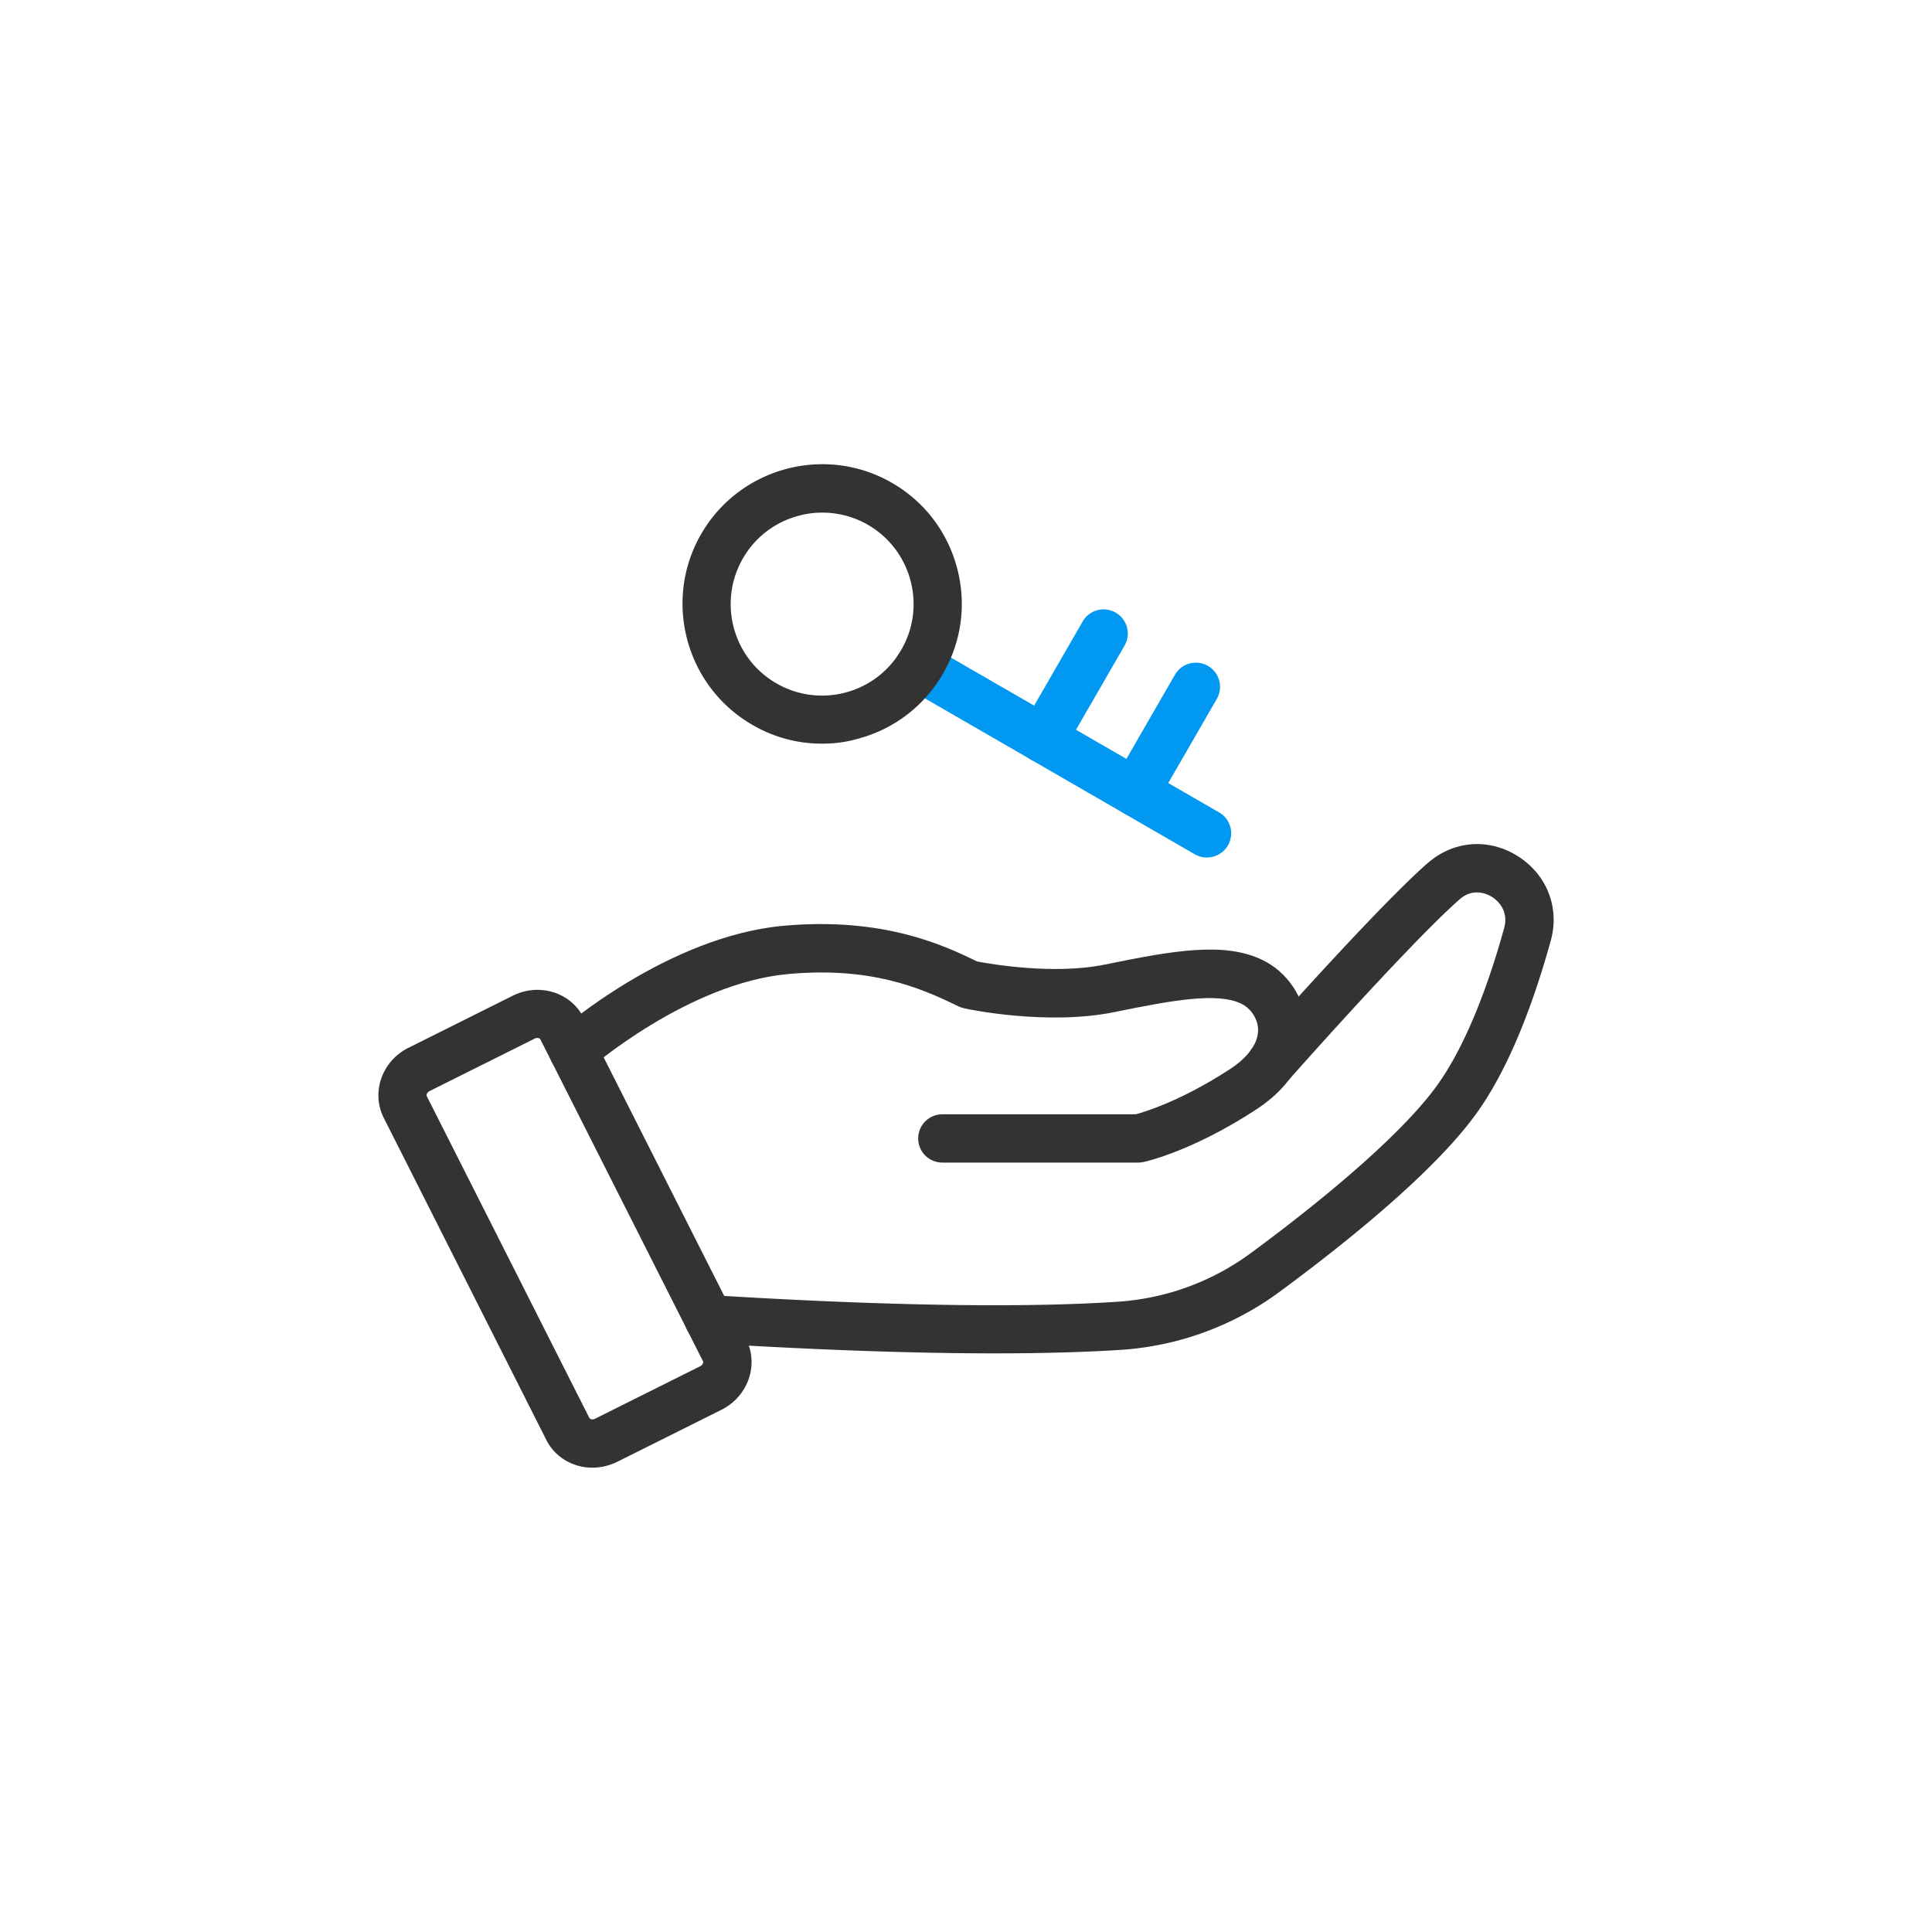
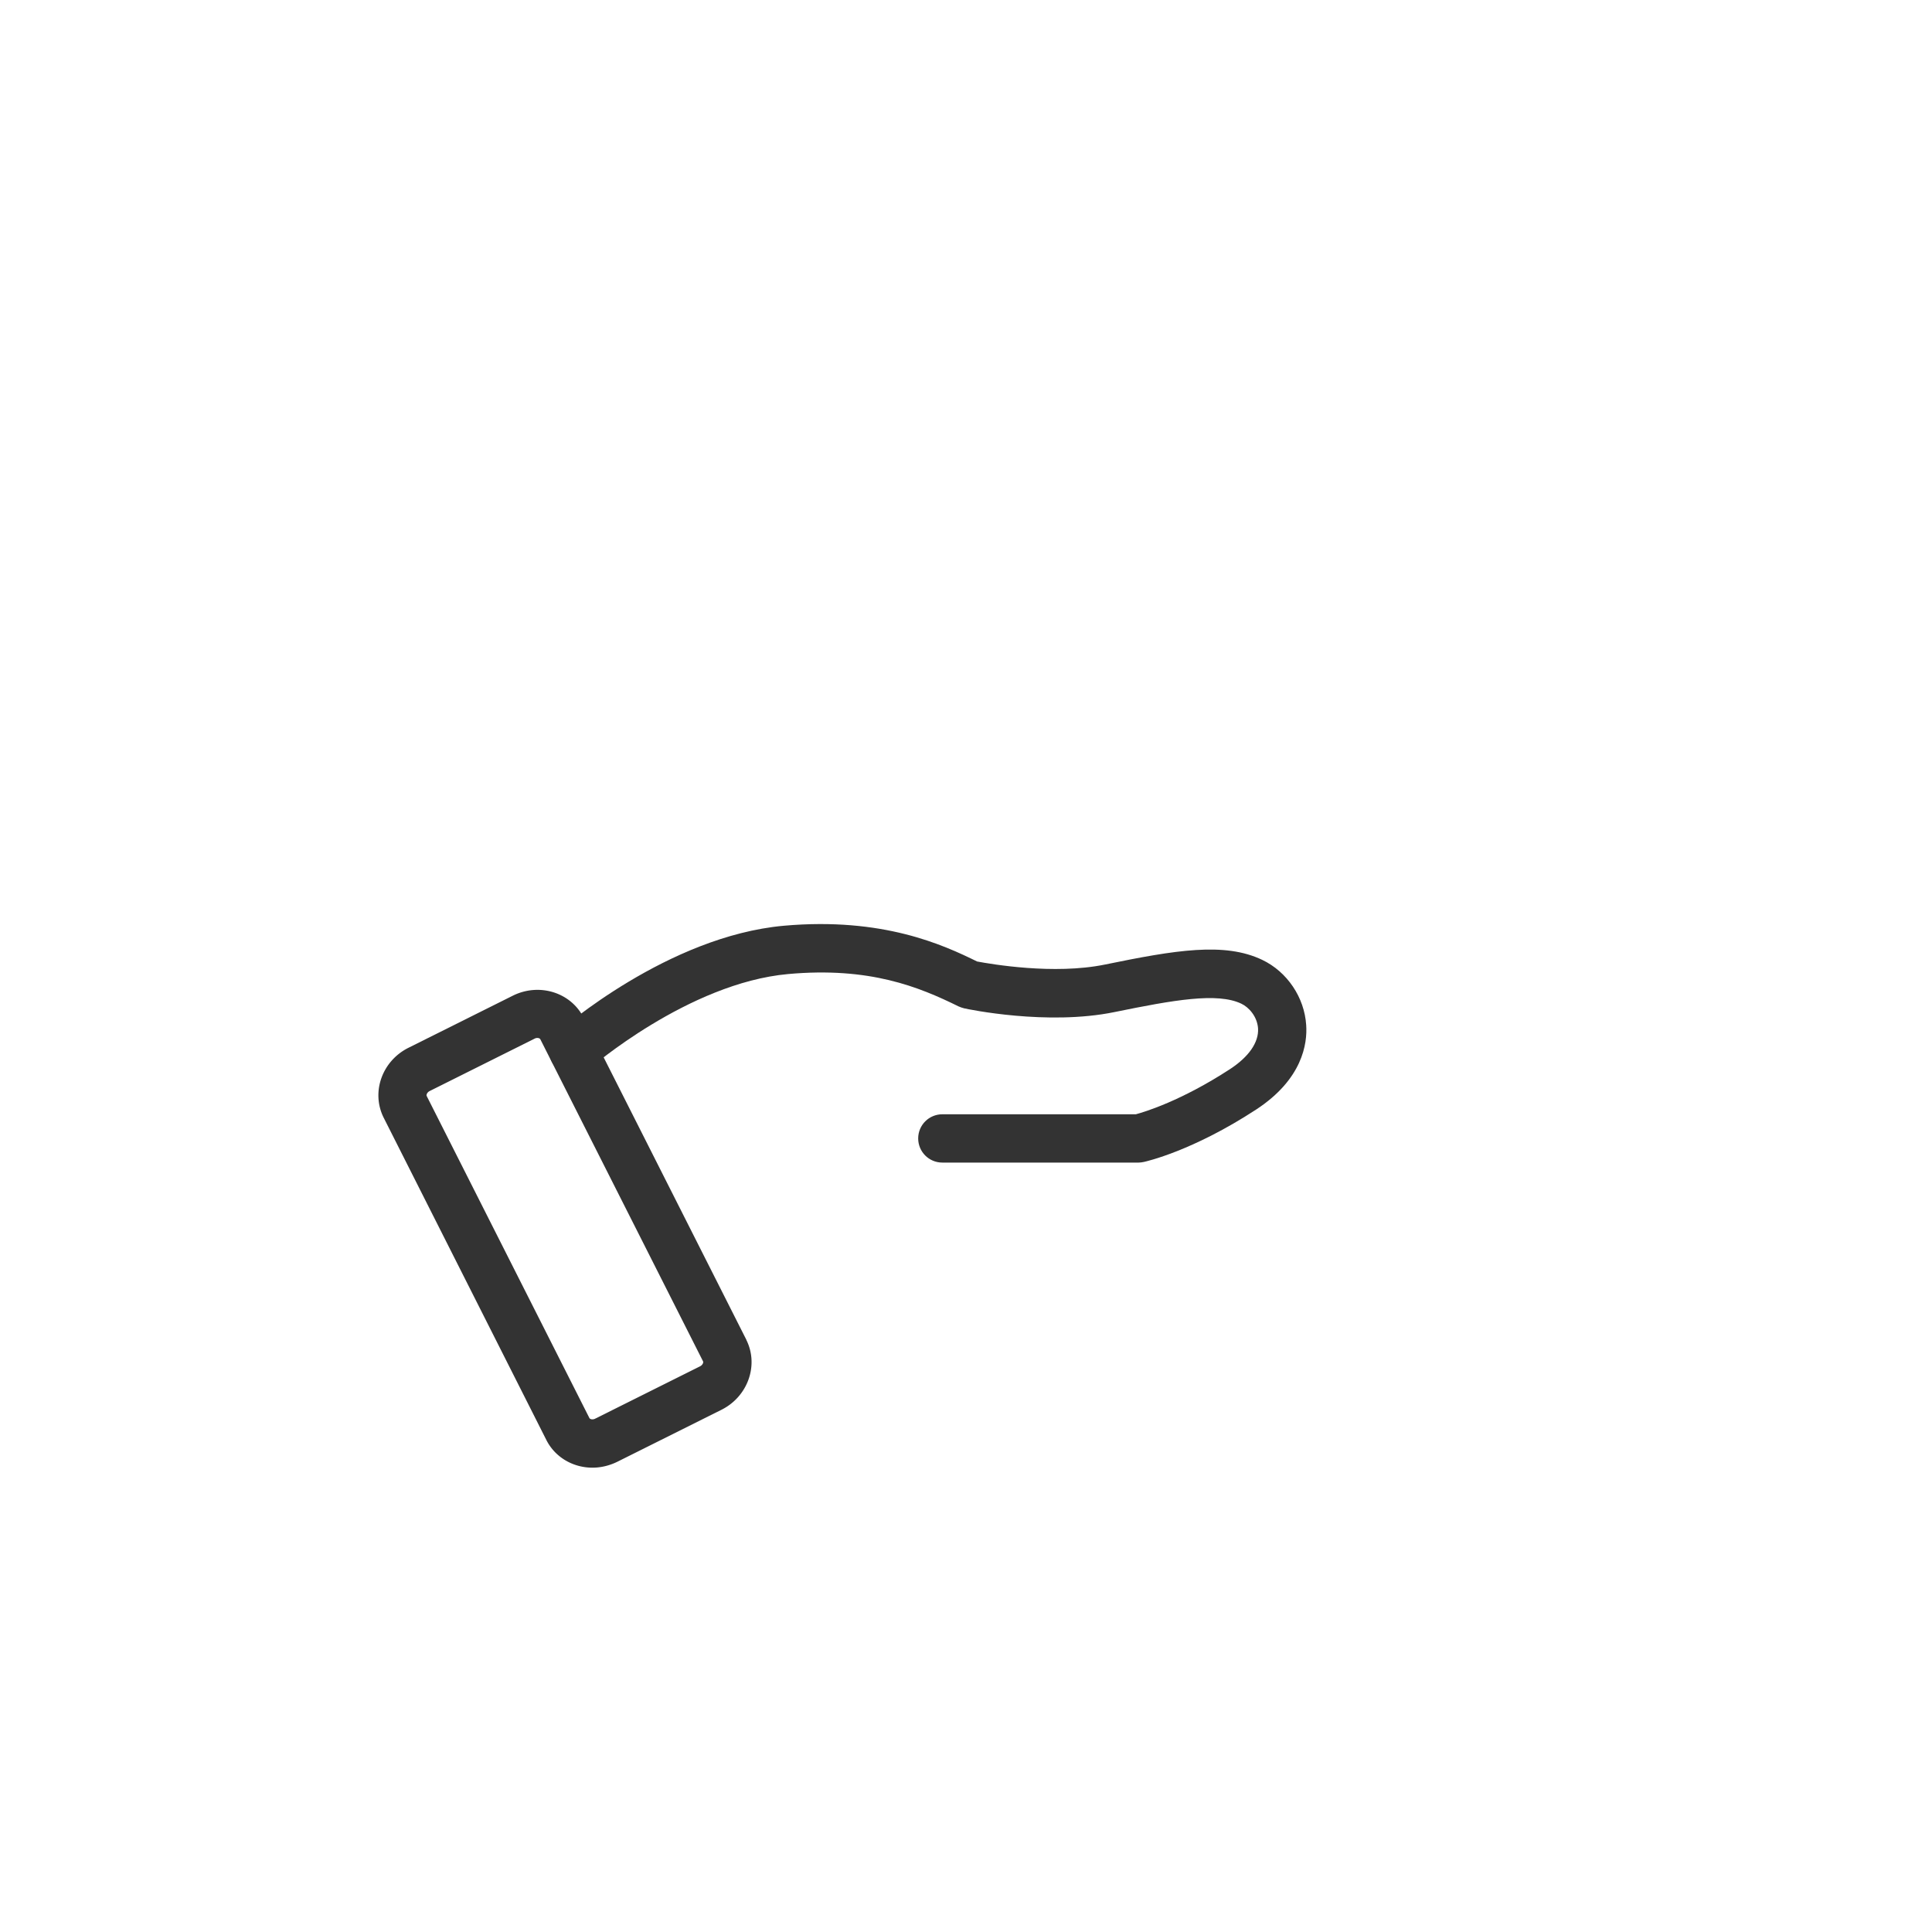
<svg xmlns="http://www.w3.org/2000/svg" t="1657782391574" class="icon" viewBox="0 0 1024 1024" version="1.1" p-id="24014" width="200" height="200">
  <defs>
    <style type="text/css">@font-face { font-family: feedback-iconfont; src: url("http://at.alicdn.com/t/font_1031158_u69w8yhxdu.woff2?t=1630033759944") format("woff2"), url("http://at.alicdn.com/t/font_1031158_u69w8yhxdu.woff?t=1630033759944") format("woff"), url("http://at.alicdn.com/t/font_1031158_u69w8yhxdu.ttf?t=1630033759944") format("truetype"); }
</style>
  </defs>
-   <path d="M527.104 717.312c-37.376 0-87.04-1.365-152.235-5.376-7.083-0.427-12.459-6.485-11.947-13.568 0.427-7.083 6.656-12.459 13.568-11.947 115.371 7.168 181.248 5.888 216.149 3.499 25.515-1.707 49.92-10.667 70.571-25.941 47.531-35.072 82.432-66.475 98.389-88.576 13.227-18.261 25.6-47.189 35.669-83.627 2.133-7.765-1.963-13.568-6.485-16.384-2.133-1.365-9.643-5.205-17.067 1.195l-0.683 0.597c-27.477 24.491-89.685 94.891-90.283 95.573a12.826 12.826 0 0 1-19.2-16.981c2.56-2.901 63.829-72.192 92.331-97.621l0.939-0.768c13.568-11.861 32.171-13.312 47.531-3.669 15.531 9.728 22.443 27.392 17.579 44.885-11.093 39.936-24.405 70.827-39.595 91.819-22.357 30.891-68.864 68.267-103.936 94.123a159.172 159.172 0 0 1-84.053 30.891c-15.787 1.024-37.632 1.877-67.243 1.877z" fill="#333333" p-id="24015" />
  <path d="M603.563 616.192h-104.107c-7.083 0-12.8-5.717-12.8-12.8s5.717-12.8 12.8-12.8h102.571c4.779-1.28 24.149-7.168 49.835-23.893 10.069-6.571 15.36-14.251 14.933-21.589-0.427-6.315-4.864-11.264-8.875-13.141-12.715-6.059-35.84-1.963-67.157 4.437-35.669 7.339-77.909-1.536-79.701-1.963-1.024-0.256-2.048-0.597-2.987-1.024-20.992-10.325-47.104-21.077-90.368-17.152-52.907 4.779-104.875 49.835-105.387 50.261-5.291 4.693-13.397 4.096-18.091-1.195s-4.181-13.397 1.195-18.091c2.389-2.048 58.624-51.029 119.979-56.576 52.651-4.693 84.736 10.24 102.485 18.944 7.339 1.365 40.704 7.168 67.755 1.621 37.376-7.68 63.403-12.032 83.371-2.475 13.227 6.315 22.357 19.883 23.296 34.56 0.683 9.813-1.963 28.672-26.453 44.715-33.792 22.101-58.453 27.563-59.563 27.819-0.939 0.171-1.792 0.341-2.731 0.341z" fill="#333333" p-id="24016" />
  <path d="M314.027 777.899c-10.155 0-19.797-5.376-24.491-14.763l-86.187-170.752c-6.741-13.483-0.853-30.037 13.141-37.035l55.381-27.648c13.995-6.912 30.72-1.707 37.461 11.691l86.272 170.752v0.085c6.656 13.397 0.768 29.952-13.141 36.949l-55.381 27.648c-4.267 2.048-8.704 3.072-13.056 3.072z m-29.184-227.755a3.072 3.072 0 0 0-1.621 0.427l-55.381 27.648c-1.451 0.683-1.963 2.048-1.707 2.645l86.272 170.752c0.341 0.597 1.707 1.024 3.157 0.256l55.381-27.648c1.451-0.683 1.963-2.048 1.707-2.645L286.379 550.827c-0.171-0.341-0.768-0.683-1.536-0.683z" fill="#333333" p-id="24017" />
-   <path d="M552.789 404.309a12.809 12.809 0 0 1-11.093-19.2l32.256-55.893a12.809 12.809 0 0 1 22.187 12.8l-32.256 55.893c-2.389 4.096-6.741 6.4-11.093 6.4zM601.685 432.555a12.809 12.809 0 0 1-11.093-19.2l32.256-55.893a12.809 12.809 0 0 1 22.187 12.8l-32.256 55.893c-2.389 4.096-6.656 6.4-11.093 6.4z" fill="#0098F0" p-id="24018" />
-   <path d="M639.659 454.485c-2.133 0-4.352-0.512-6.4-1.707l-152.747-88.235a12.809 12.809 0 0 1 12.8-22.187l152.832 88.235c6.144 3.499 8.192 11.349 4.693 17.493-2.389 4.096-6.741 6.4-11.179 6.4z" fill="#0098F0" p-id="24019" />
-   <path d="M435.627 394.155c-12.8 0-25.515-3.328-36.864-9.984-35.328-20.395-47.531-65.792-27.136-101.12s65.792-47.531 101.12-27.136c17.152 9.899 29.355 25.856 34.475 44.971s2.475 39.083-7.424 56.149a73.463 73.463 0 0 1-44.971 34.475c-6.315 1.877-12.8 2.645-19.2 2.645z m0.171-122.453c-4.181 0-8.448 0.512-12.629 1.707a48.111 48.111 0 0 0-29.44 22.613c-13.312 23.125-5.376 52.821 17.749 66.133 11.179 6.485 24.235 8.192 36.779 4.864a48.111 48.111 0 0 0 29.44-22.613c6.485-11.179 8.192-24.235 4.864-36.779a48.282 48.282 0 0 0-46.763-35.925z" fill="#333333" p-id="24020" />
</svg>